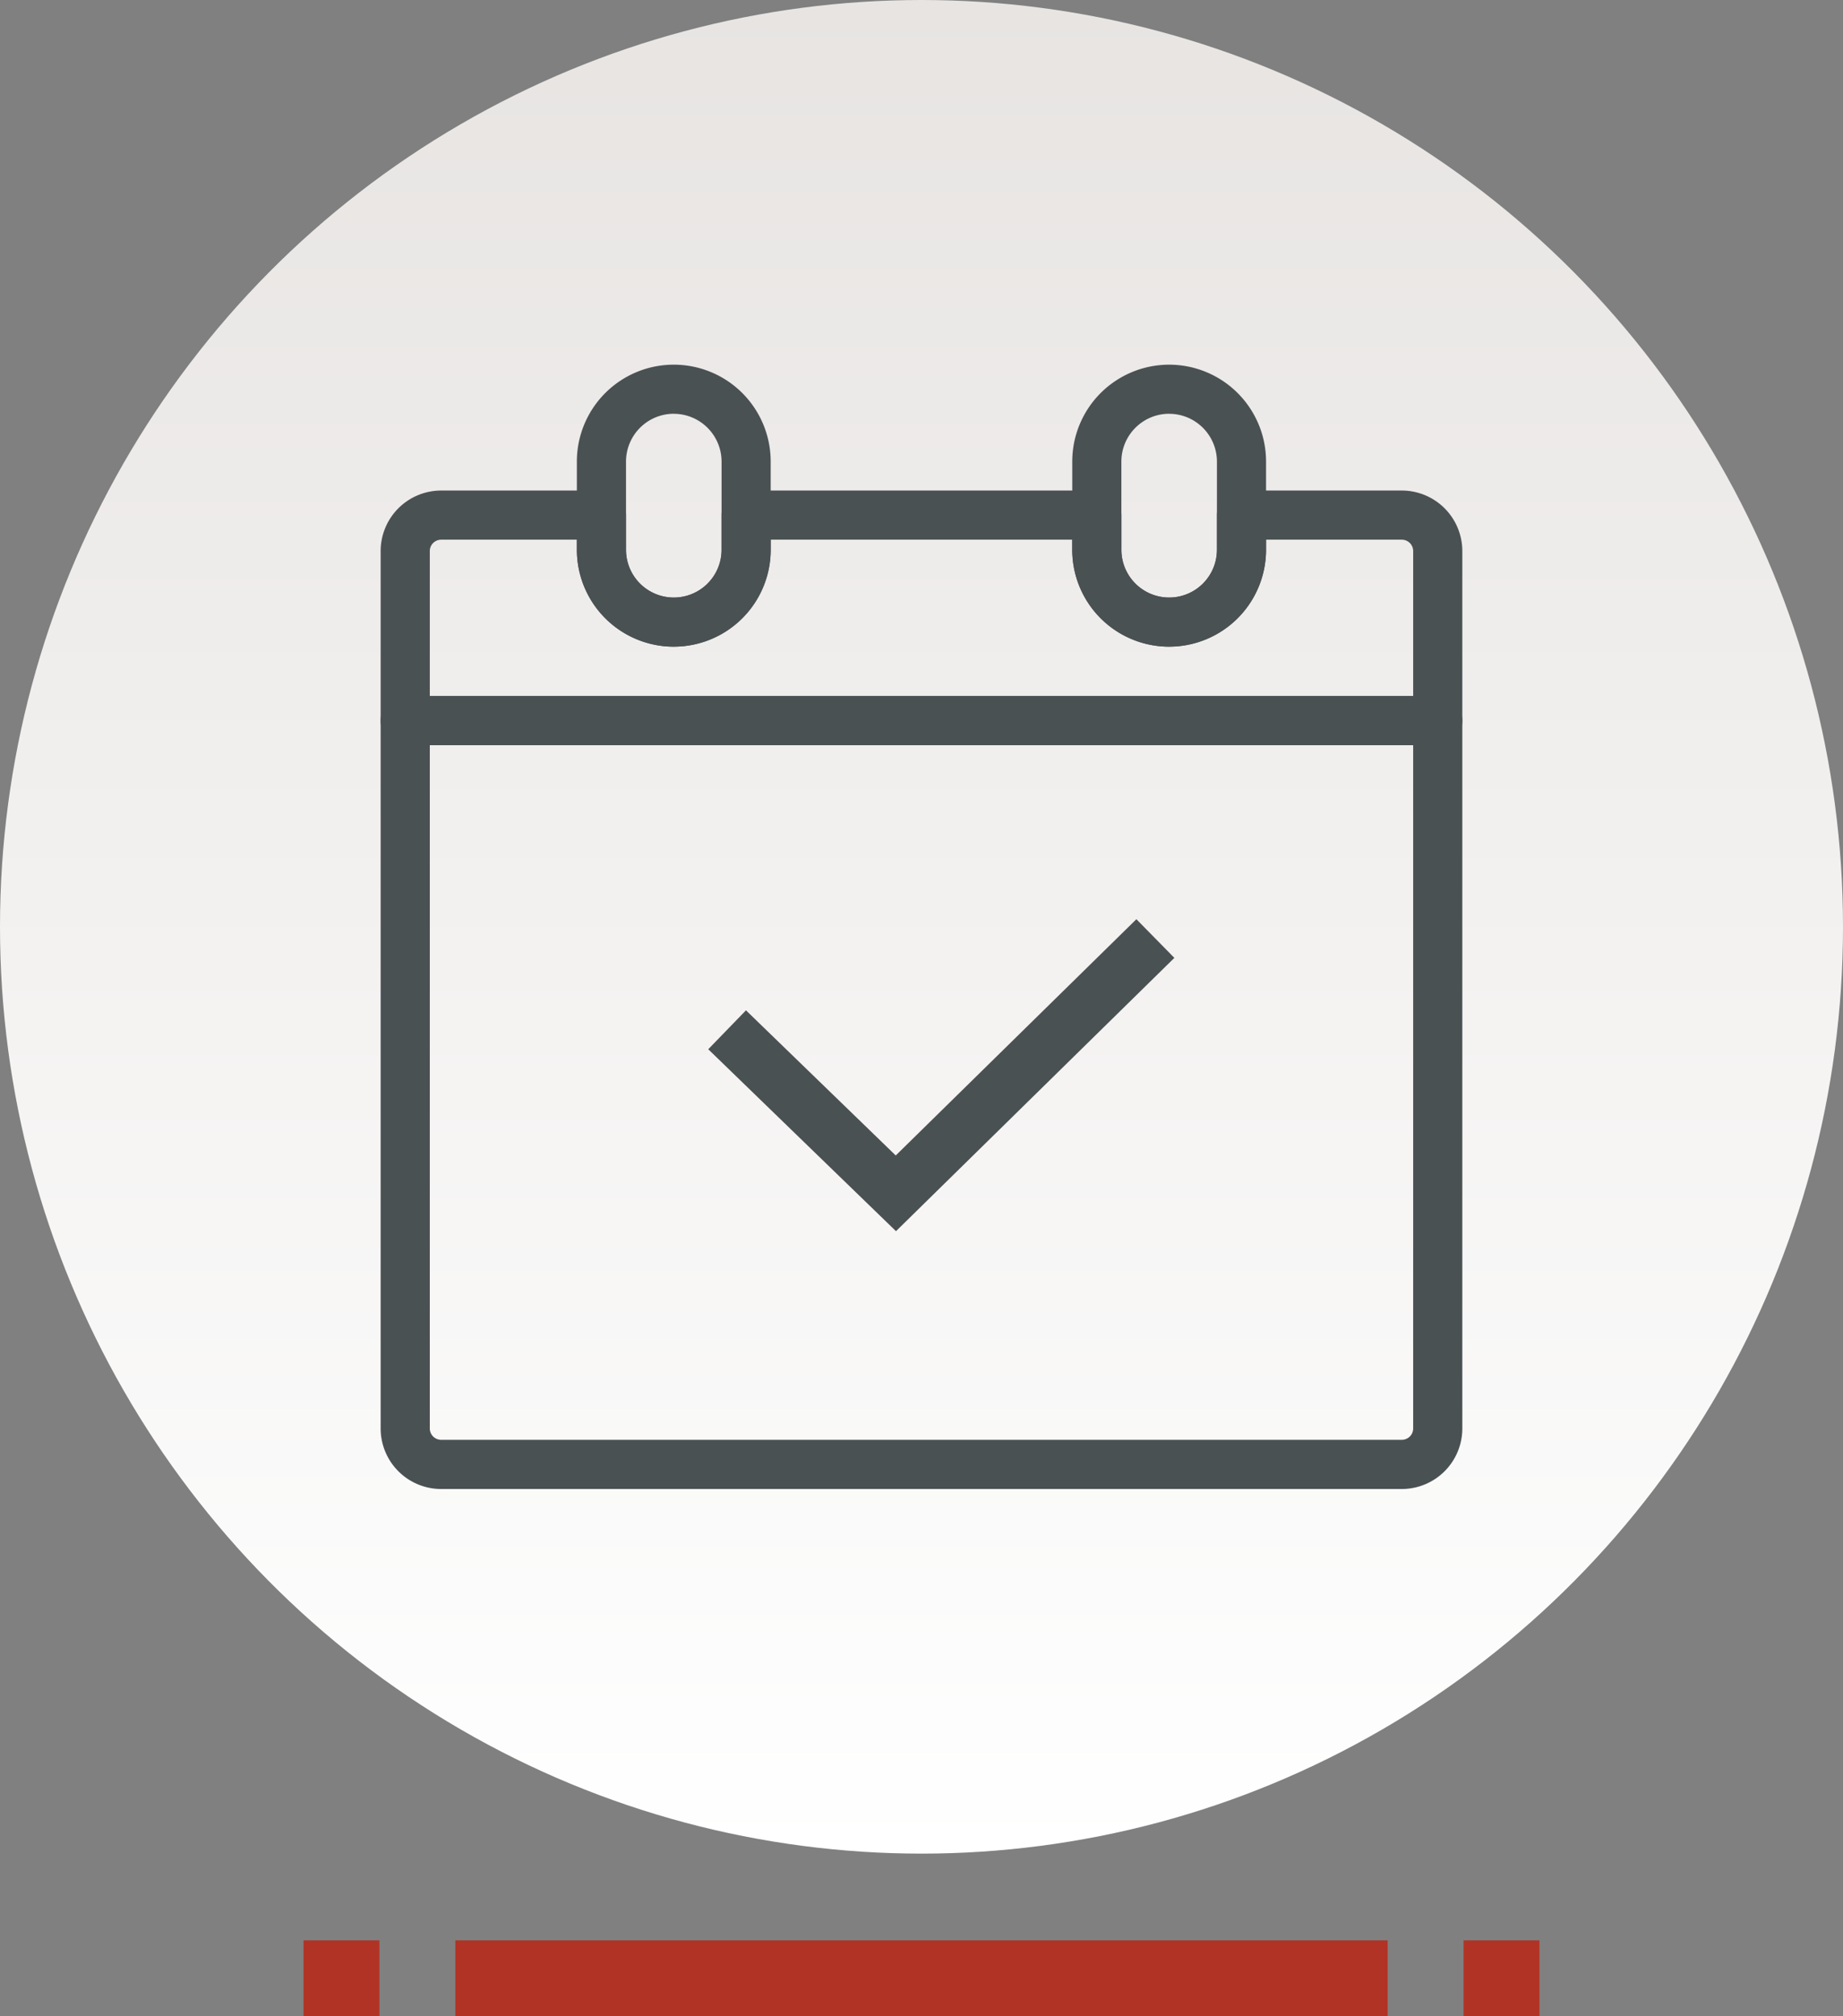
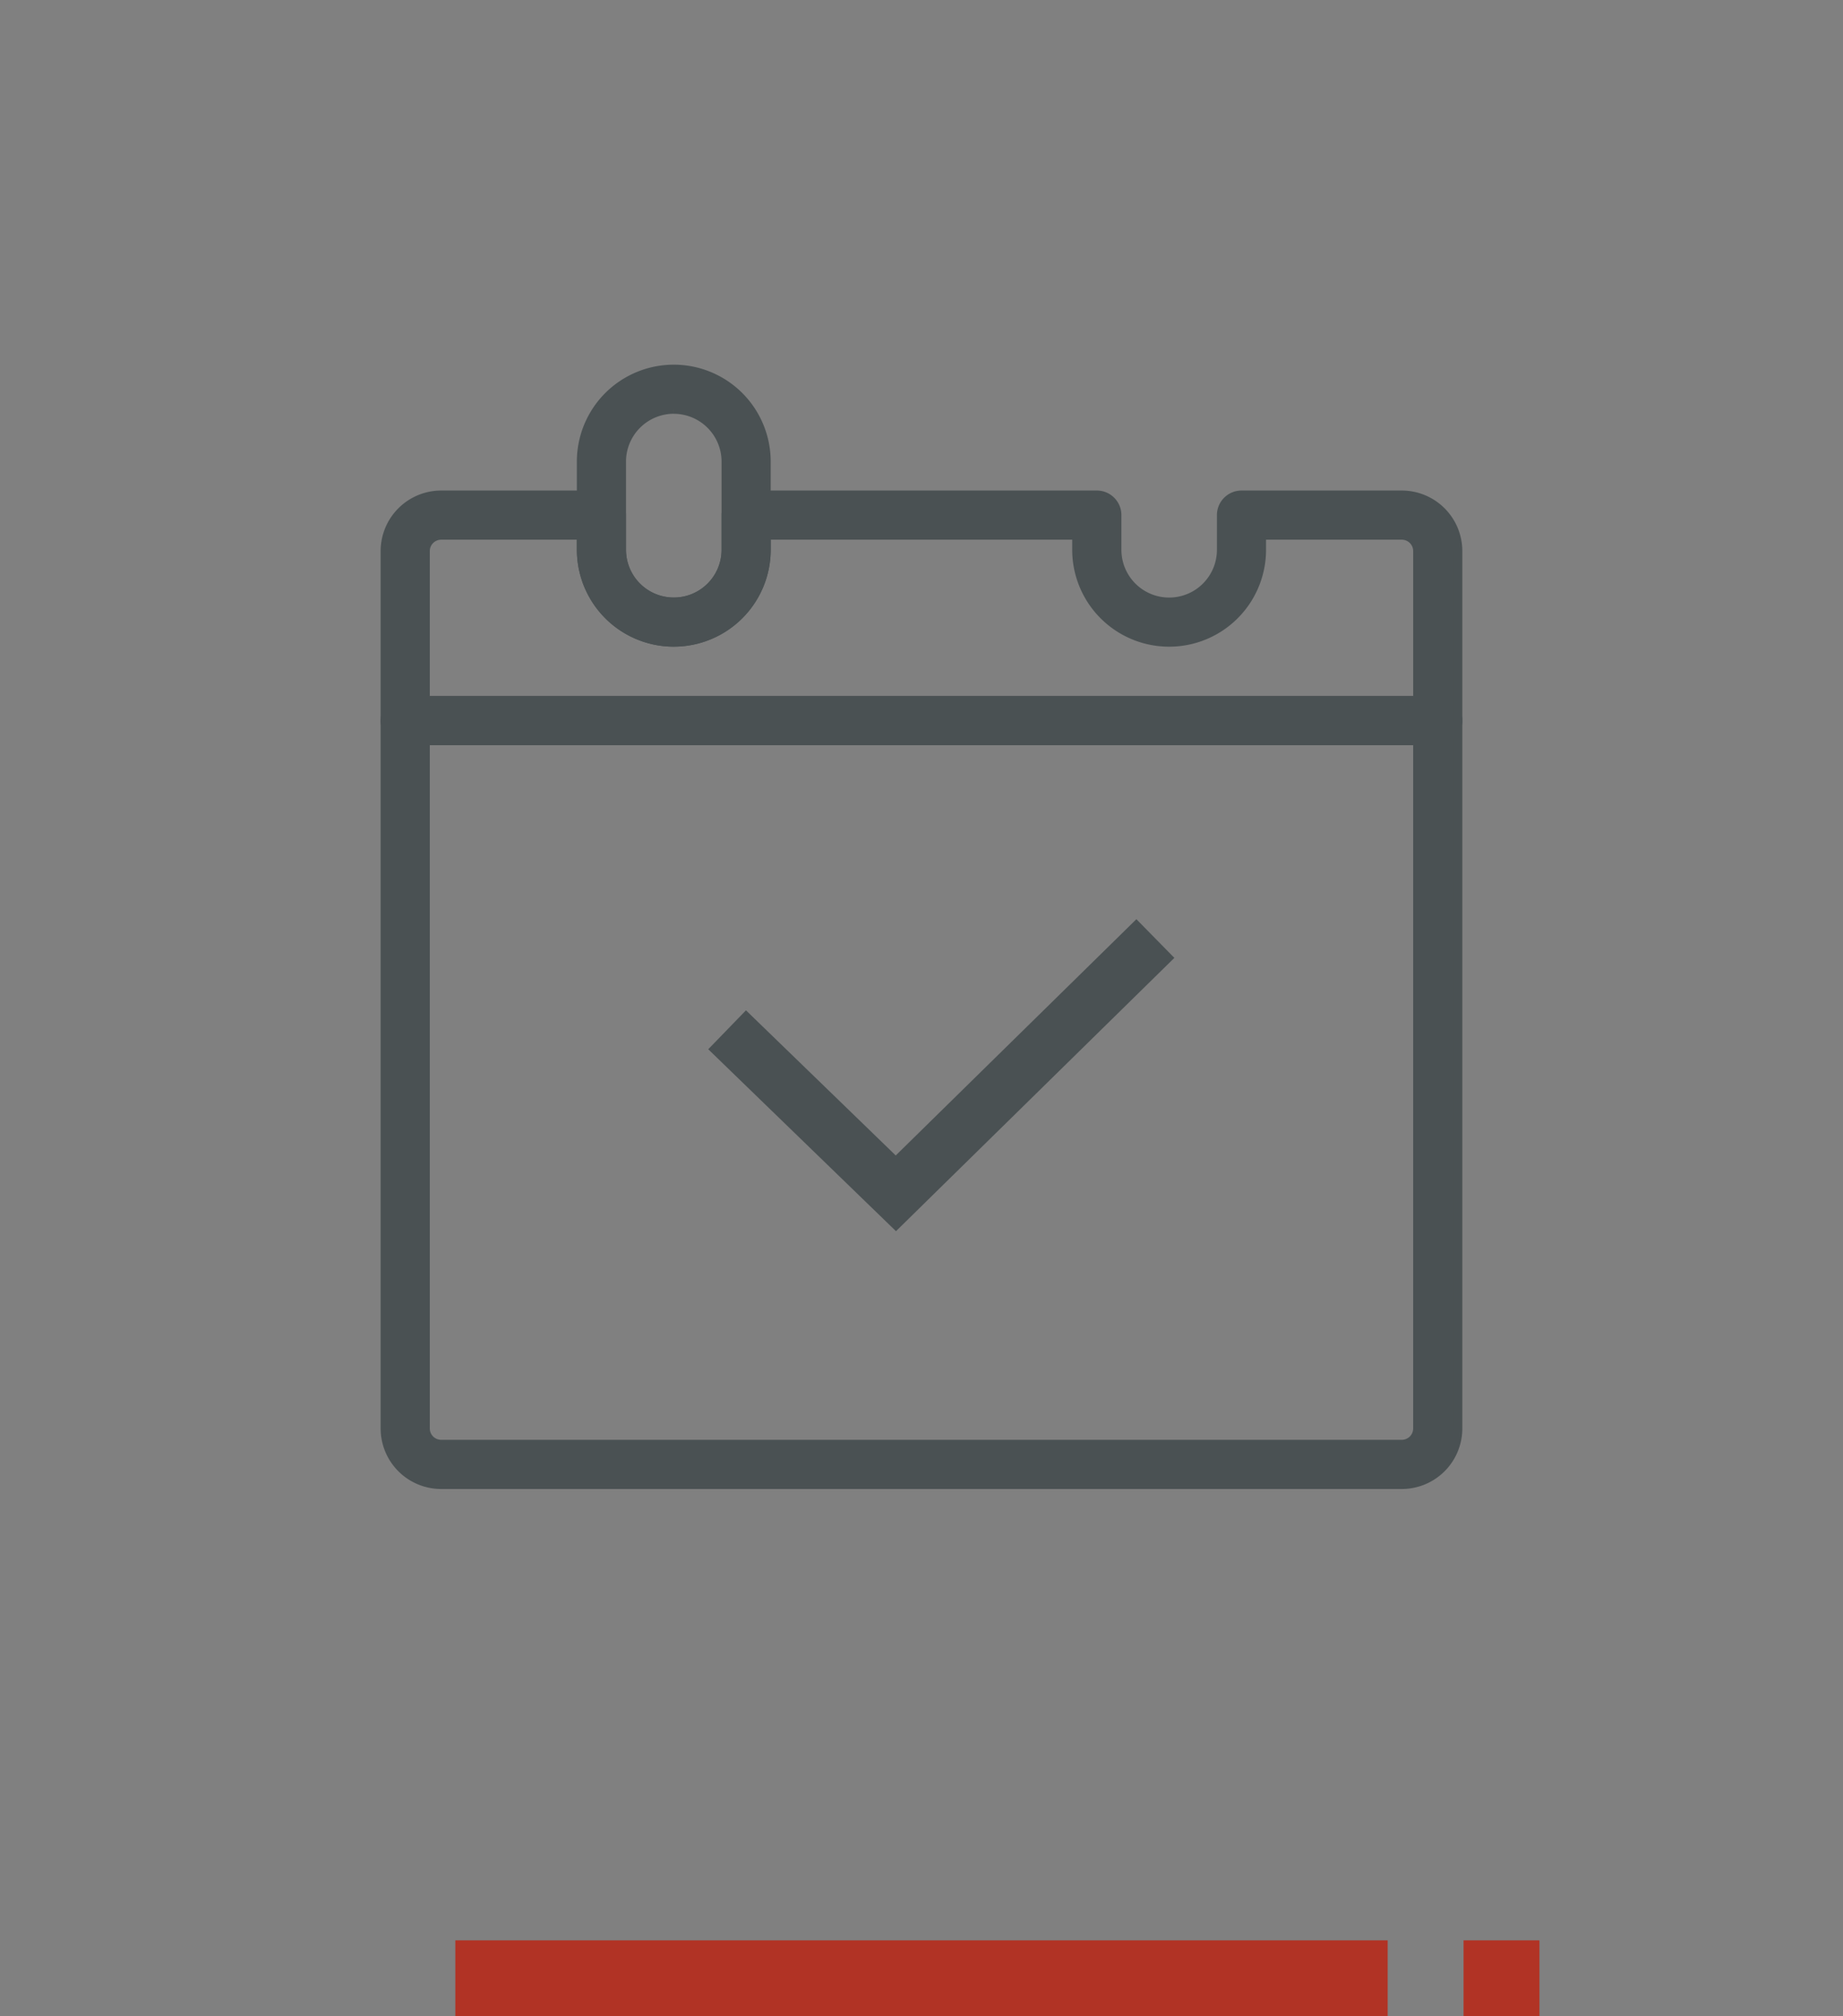
<svg xmlns="http://www.w3.org/2000/svg" width="170" height="186" viewBox="0 0 170 186">
  <rect x="0" y="0" width="170" height="186" fill="#808080" stroke="none" />
  <defs>
    <linearGradient id="linear-gradient" x1="0.5" x2="0.5" y2="1" gradientUnits="objectBoundingBox">
      <stop offset="0" stop-color="#e7e4e2" />
      <stop offset="1" stop-color="#fff" />
    </linearGradient>
  </defs>
  <g id="Raggruppa_101" data-name="Raggruppa 101" transform="translate(2582 -1357)">
-     <ellipse id="Ellisse_51" data-name="Ellisse 51" cx="85" cy="85.5" rx="85" ry="85.5" transform="translate(-2582 1357)" fill="url(#linear-gradient)" />
    <g id="Raggruppa_99" data-name="Raggruppa 99" transform="translate(-2553.725 1535.851)">
-       <rect id="Rettangolo_35" data-name="Rettangolo 35" width="7" height="7" transform="translate(-0.275 0.149)" fill="#b13325" />
      <rect id="Rettangolo_36" data-name="Rettangolo 36" width="86" height="7" transform="translate(13.725 0.149)" fill="#b13325" />
      <rect id="Rettangolo_37" data-name="Rettangolo 37" width="7" height="7" transform="translate(106.725 0.149)" fill="#b13325" />
    </g>
    <g id="Raggruppa_100" data-name="Raggruppa 100" transform="translate(-9441.311 -2964.985)">
      <path id="Tracciato_94" data-name="Tracciato 94" d="M93.819,82.2H5.206A5.211,5.211,0,0,1,0,76.991V11.7A1.894,1.894,0,0,1,1.893,9.8H97.132A1.894,1.894,0,0,1,99.025,11.7v65.3A5.211,5.211,0,0,1,93.819,82.2M3.784,13.586v63.4a1.426,1.426,0,0,0,1.422,1.426H93.819a1.426,1.426,0,0,0,1.422-1.426v-63.4Z" transform="translate(6894.797 4376.774)" fill="#4a5153" stroke="#4a5153" stroke-width="0.75" />
      <path id="Tracciato_95" data-name="Tracciato 95" d="M97.132,26.47H1.893A1.894,1.894,0,0,1,0,24.576V8.929A5.213,5.213,0,0,1,5.206,3.723H19.992a1.892,1.892,0,0,1,1.89,1.893v3.2a4.782,4.782,0,0,0,9.564,0v-3.2a1.892,1.892,0,0,1,1.89-1.893H65.688a1.892,1.892,0,0,1,1.89,1.893v3.2a4.78,4.78,0,0,0,9.561,0v-3.2a1.894,1.894,0,0,1,1.893-1.893H93.819a5.213,5.213,0,0,1,5.206,5.206V24.576a1.894,1.894,0,0,1-1.893,1.893M3.784,22.686H95.242V8.929a1.426,1.426,0,0,0-1.422-1.422h-12.9V8.814a8.564,8.564,0,0,1-17.129,0V7.507H35.231V8.814a8.564,8.564,0,0,1-17.129,0V7.507H5.206A1.426,1.426,0,0,0,3.784,8.929Z" transform="translate(6894.797 4363.89)" fill="#4a5153" stroke="#4a5153" stroke-width="0.75" />
      <path id="Tracciato_96" data-name="Tracciato 96" d="M14.366,25.267A8.571,8.571,0,0,1,5.8,16.7V8.566a8.564,8.564,0,1,1,17.129,0V16.7a8.574,8.574,0,0,1-8.566,8.563m0-21.483A4.789,4.789,0,0,0,9.584,8.566V16.7a4.782,4.782,0,0,0,9.564,0V8.566a4.789,4.789,0,0,0-4.782-4.782" transform="translate(6907.096 4356)" fill="#4a5153" stroke="#4a5153" stroke-width="0.75" />
-       <path id="Tracciato_97" data-name="Tracciato 97" d="M29.014,25.267A8.571,8.571,0,0,1,20.451,16.7V8.566a8.563,8.563,0,1,1,17.126,0V16.7a8.571,8.571,0,0,1-8.563,8.563m0-21.483a4.789,4.789,0,0,0-4.782,4.782V16.7a4.782,4.782,0,0,0,9.564,0V8.566a4.789,4.789,0,0,0-4.782-4.782" transform="translate(6938.141 4356)" fill="#4a5153" stroke="#4a5153" stroke-width="0.75" />
      <path id="Tracciato_135" data-name="Tracciato 135" d="M-1939.931,1474l15.566,15.087,23.938-23.505" transform="translate(8866.311 2942.985)" fill="none" stroke="#4a5153" stroke-width="5" />
    </g>
  </g>
</svg>